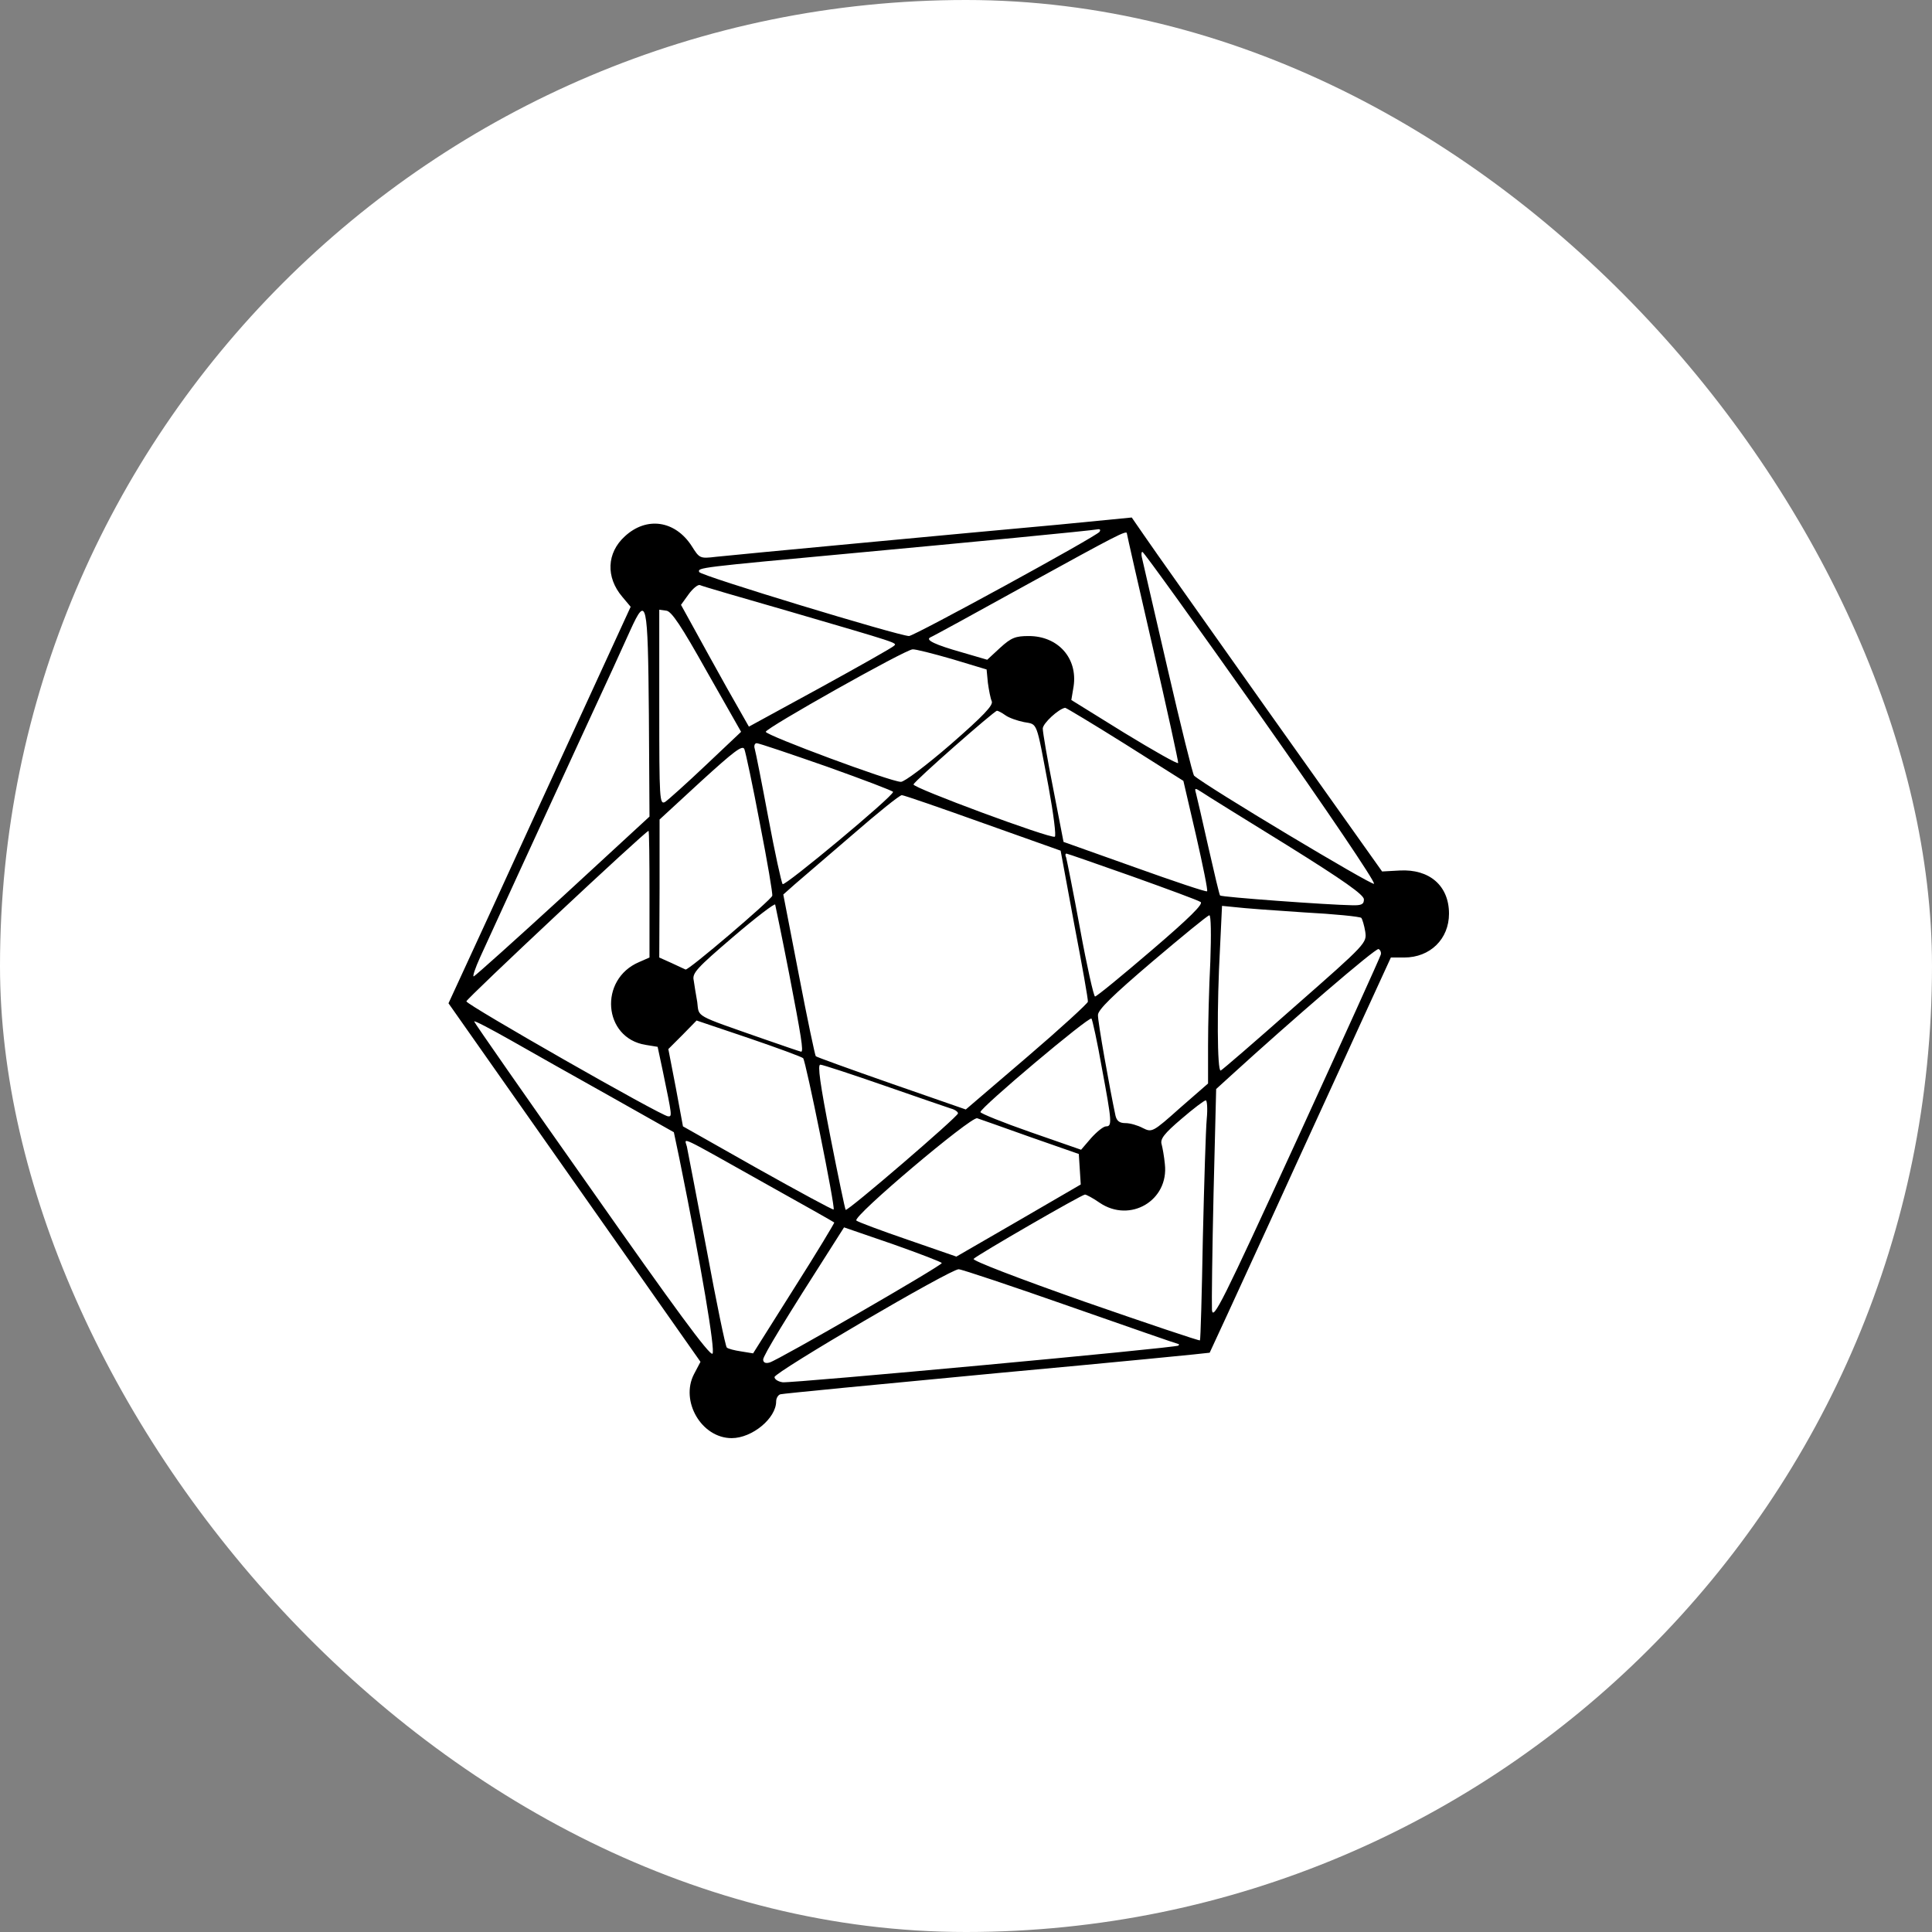
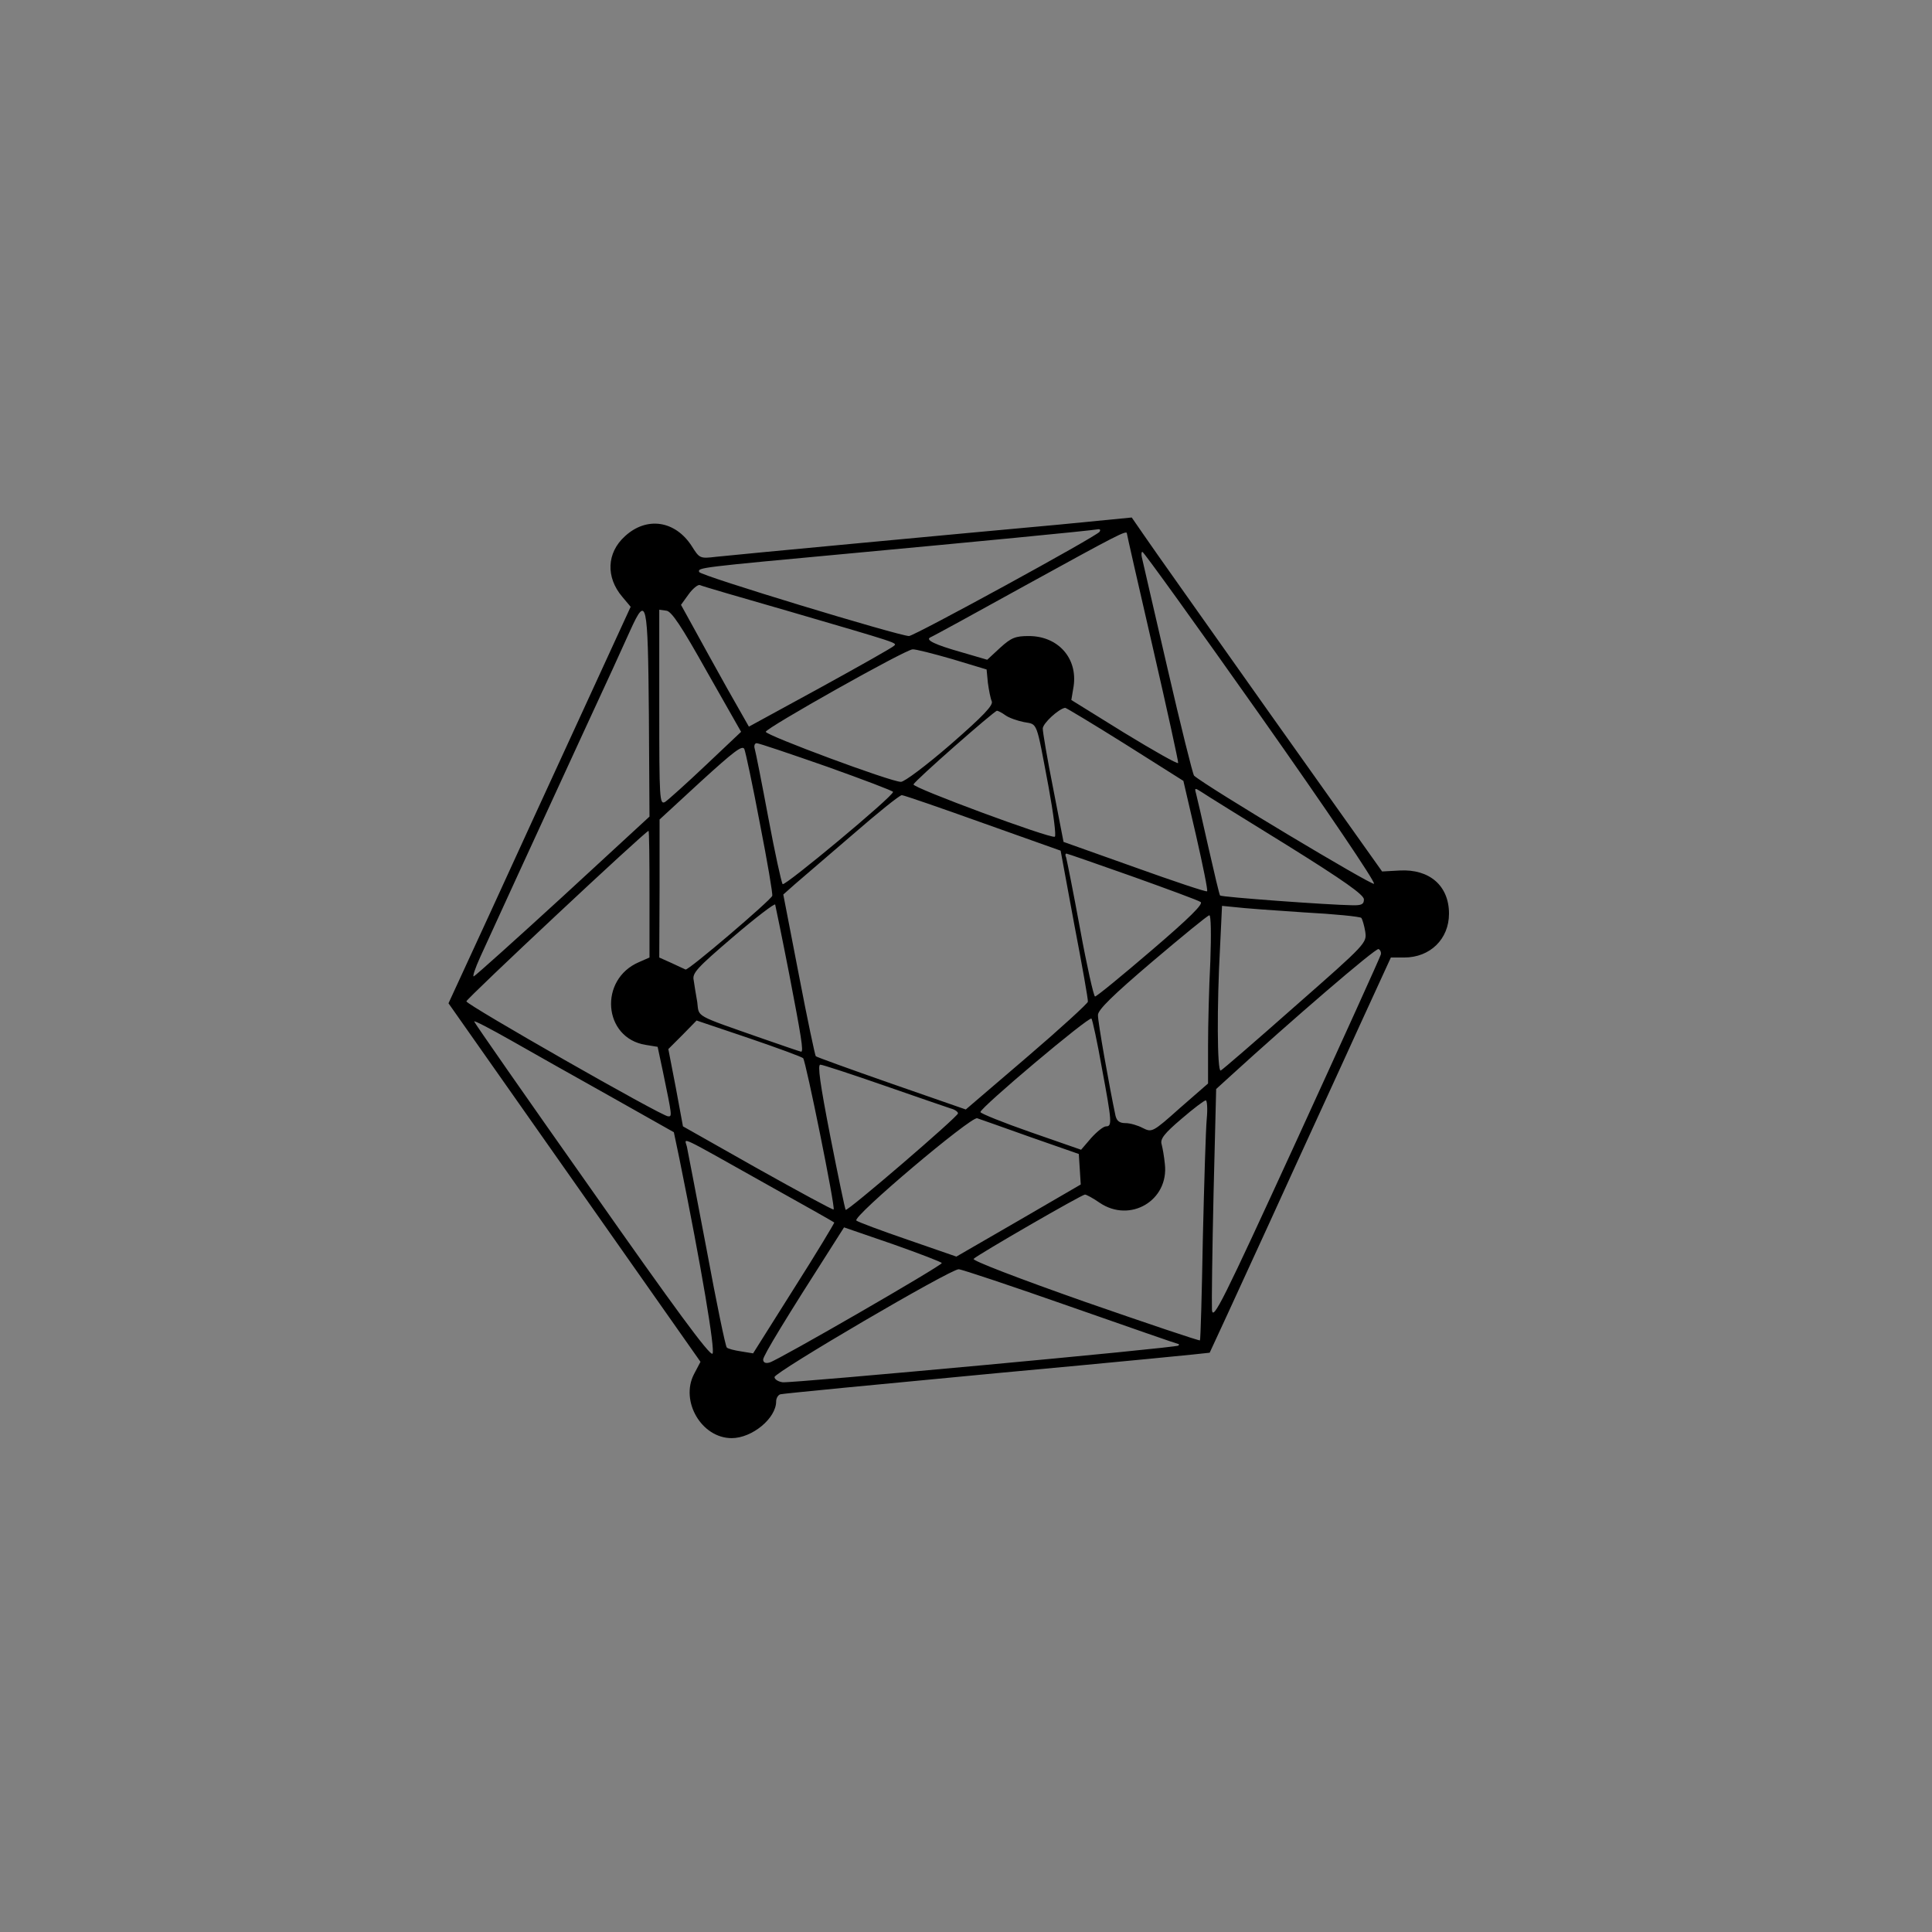
<svg xmlns="http://www.w3.org/2000/svg" width="56.0" height="56.0" viewBox="0.0 0.0 56.0 56.0" fill="none">
  <rect x="0.0" y="0.0" width="56.0" height="56.0" fill="#808080" stroke="none" />
-   <rect width="56" height="56" rx="28" fill="white" />
  <path d="M30.686 15.207C29.519 15.311 26.921 15.555 24.897 15.744C22.883 15.932 21.01 16.111 20.756 16.139C20.285 16.195 20.276 16.186 20.05 15.828C19.57 15.085 18.742 14.962 18.111 15.546C17.584 16.026 17.556 16.732 18.036 17.297L18.28 17.588L16.84 20.723C16.05 22.436 14.864 25.024 14.205 26.465L13 29.081L16.652 34.277L20.304 39.473L20.116 39.83C19.711 40.611 20.332 41.685 21.208 41.685C21.801 41.685 22.497 41.11 22.497 40.621C22.497 40.527 22.554 40.433 22.62 40.414C22.676 40.395 25.5 40.122 28.888 39.802C32.277 39.492 35.054 39.218 35.063 39.209C35.072 39.2 35.854 37.496 36.804 35.425C37.745 33.355 38.931 30.785 39.421 29.702L40.315 27.754H40.701C41.454 27.754 42 27.218 42 26.483C42 25.674 41.435 25.184 40.569 25.232L40.061 25.26L36.785 20.648C34.988 18.106 33.35 15.8 33.162 15.518L32.804 15L30.686 15.207ZM31.872 15.414C31.787 15.546 26.498 18.436 26.347 18.436C26.036 18.426 20.295 16.685 20.267 16.581C20.219 16.45 20.238 16.45 24.803 16.026C27.947 15.734 31.59 15.386 31.844 15.339C31.891 15.339 31.9 15.367 31.872 15.414ZM32.663 15.461C32.663 15.489 33.002 16.977 33.416 18.774C33.83 20.572 34.159 22.078 34.15 22.116C34.131 22.154 33.435 21.758 32.587 21.241L31.053 20.29L31.119 19.895C31.241 19.076 30.667 18.436 29.82 18.436C29.434 18.436 29.312 18.483 28.992 18.774L28.615 19.123L27.872 18.906C27.109 18.69 26.808 18.549 26.968 18.473C27.025 18.454 28.295 17.758 29.792 16.93C32.343 15.527 32.663 15.358 32.663 15.461ZM36.55 20.77C38.461 23.481 39.873 25.57 39.826 25.617C39.769 25.674 34.959 22.794 34.611 22.483C34.574 22.445 34.225 21.043 33.839 19.367C33.453 17.692 33.115 16.242 33.096 16.148C33.077 16.064 33.086 15.988 33.115 15.998C33.152 15.998 34.696 18.144 36.55 20.77ZM22.874 17.72C26.065 18.652 26.008 18.633 25.914 18.718C25.876 18.765 24.907 19.311 23.777 19.932L21.707 21.062L21.076 19.951C20.737 19.339 20.295 18.549 20.097 18.181L19.739 17.532L19.956 17.231C20.078 17.061 20.229 16.939 20.285 16.958C20.332 16.986 21.5 17.325 22.874 17.72ZM18.808 20.704L18.826 23.669L16.323 25.975C14.948 27.236 13.781 28.281 13.734 28.3C13.687 28.319 13.772 28.065 13.922 27.735C14.271 26.973 15.485 24.319 16.897 21.259C17.509 19.942 18.13 18.586 18.271 18.266C18.742 17.231 18.779 17.4 18.808 20.704ZM20.492 19.471L21.481 21.212L20.455 22.182C19.899 22.709 19.363 23.189 19.278 23.245C19.118 23.33 19.109 23.18 19.109 20.506V17.673L19.316 17.701C19.466 17.72 19.749 18.144 20.492 19.471ZM27.599 19.104L28.597 19.405L28.634 19.791C28.662 19.998 28.709 20.243 28.747 20.328C28.794 20.441 28.512 20.742 27.552 21.579C26.855 22.182 26.206 22.671 26.112 22.662C25.82 22.662 22.206 21.316 22.196 21.212C22.187 21.109 26.234 18.831 26.451 18.822C26.526 18.812 27.044 18.944 27.599 19.104ZM32.616 21.57L34.301 22.634L34.668 24.215C34.865 25.081 35.016 25.815 34.988 25.834C34.969 25.862 34.018 25.542 32.889 25.137L30.827 24.403L30.526 22.85C30.357 22.003 30.225 21.222 30.225 21.118C30.225 20.968 30.686 20.544 30.874 20.516C30.903 20.516 31.684 20.986 32.616 21.57ZM29.142 20.732C29.246 20.808 29.491 20.892 29.679 20.93C30.084 21.005 30.027 20.864 30.394 22.812C30.535 23.584 30.62 24.243 30.573 24.253C30.432 24.309 26.441 22.831 26.479 22.737C26.507 22.634 28.813 20.61 28.898 20.601C28.926 20.601 29.039 20.657 29.142 20.732ZM22.027 23.876C22.243 24.977 22.403 25.919 22.384 25.966C22.337 26.097 19.946 28.14 19.871 28.102C19.843 28.093 19.655 27.999 19.466 27.914L19.109 27.754L19.118 25.749V23.754L20.314 22.652C21.274 21.777 21.518 21.589 21.575 21.711C21.613 21.805 21.82 22.775 22.027 23.876ZM23.966 22.22C25.02 22.596 25.886 22.925 25.886 22.954C25.886 23.085 22.751 25.693 22.686 25.627C22.648 25.58 22.46 24.714 22.271 23.707C22.083 22.7 21.904 21.796 21.876 21.702C21.848 21.617 21.876 21.542 21.933 21.542C21.998 21.542 22.911 21.852 23.966 22.22ZM37.303 24.497C38.95 25.523 39.534 25.937 39.534 26.069C39.534 26.21 39.468 26.248 39.186 26.239C38.498 26.229 35.402 26.003 35.364 25.956C35.345 25.937 35.195 25.307 35.025 24.554C34.856 23.801 34.696 23.104 34.668 23.001C34.621 22.831 34.63 22.831 34.837 22.963C34.959 23.048 36.07 23.735 37.303 24.497ZM28.493 23.857L30.743 24.657L31.138 26.794C31.364 27.971 31.543 28.978 31.533 29.034C31.533 29.081 30.733 29.815 29.764 30.644L27.994 32.159L25.829 31.406C24.643 30.992 23.655 30.634 23.646 30.615C23.627 30.606 23.401 29.542 23.156 28.262L22.704 25.928L23.043 25.627C23.231 25.467 23.984 24.817 24.709 24.196C25.434 23.566 26.074 23.048 26.14 23.048C26.196 23.048 27.26 23.415 28.493 23.857ZM18.826 25.919V27.754L18.525 27.886C17.349 28.385 17.48 30.088 18.713 30.286L19.062 30.343L19.212 31.048C19.485 32.366 19.485 32.366 19.363 32.357C19.184 32.357 13.527 29.128 13.518 29.025C13.518 28.949 18.713 24.083 18.798 24.083C18.817 24.083 18.826 24.911 18.826 25.919ZM32.813 25.401C33.839 25.768 34.733 26.097 34.799 26.145C34.894 26.192 34.479 26.606 33.378 27.547C32.522 28.281 31.787 28.884 31.74 28.884C31.703 28.884 31.505 28.008 31.307 26.926C31.11 25.853 30.922 24.921 30.903 24.855C30.874 24.799 30.874 24.742 30.912 24.742C30.94 24.742 31.797 25.043 32.813 25.401ZM22.874 28.225C23.222 30.032 23.297 30.484 23.222 30.484C23.203 30.484 22.704 30.314 22.111 30.107C20.097 29.401 20.267 29.495 20.21 29.044C20.172 28.827 20.125 28.545 20.107 28.413C20.059 28.206 20.201 28.055 21.245 27.161C21.904 26.596 22.46 26.173 22.469 26.22C22.478 26.257 22.667 27.161 22.874 28.225ZM37.793 26.446C38.677 26.493 39.421 26.568 39.459 26.606C39.487 26.643 39.543 26.822 39.572 27.001C39.619 27.331 39.619 27.34 37.538 29.166C36.4 30.173 35.43 31.011 35.383 31.03C35.279 31.067 35.27 29.157 35.364 27.453L35.421 26.257L35.807 26.295C36.023 26.323 36.917 26.389 37.793 26.446ZM35.082 27.867C35.044 28.611 35.016 29.702 35.016 30.305V31.406L34.206 32.112C33.406 32.827 33.388 32.827 33.124 32.696C32.983 32.62 32.757 32.554 32.625 32.554C32.456 32.554 32.371 32.498 32.333 32.338C32.164 31.547 31.816 29.599 31.825 29.42C31.825 29.269 32.258 28.846 33.397 27.876C34.263 27.142 35.007 26.53 35.054 26.53C35.101 26.53 35.11 27.086 35.082 27.867ZM40.023 27.669C40.005 27.745 38.903 30.173 37.576 33.072C35.43 37.75 35.157 38.296 35.129 37.967C35.119 37.76 35.138 36.235 35.176 34.578L35.251 31.566L35.675 31.18C37.397 29.608 39.873 27.472 39.958 27.509C40.005 27.528 40.042 27.603 40.023 27.669ZM31.938 30.954C32.23 32.517 32.239 32.648 32.06 32.648C31.985 32.648 31.797 32.799 31.627 32.987L31.336 33.326L29.877 32.818C29.067 32.536 28.418 32.272 28.418 32.234C28.408 32.112 31.571 29.448 31.637 29.524C31.665 29.561 31.806 30.201 31.938 30.954ZM17.697 31.783L19.532 32.818L19.692 33.58C20.332 36.734 20.737 39.153 20.652 39.237C20.577 39.313 19.523 37.873 17.151 34.493C15.278 31.839 13.744 29.637 13.744 29.608C13.744 29.571 14.224 29.825 14.807 30.154C15.381 30.484 16.69 31.218 17.697 31.783ZM23.279 30.672C23.354 30.738 24.22 35.011 24.163 35.058C24.144 35.077 23.156 34.541 21.961 33.872L19.796 32.648L19.589 31.529L19.372 30.408L19.786 29.994L20.191 29.58L21.697 30.088C22.526 30.371 23.241 30.634 23.279 30.672ZM25.622 31.463C26.573 31.792 27.439 32.093 27.561 32.131C27.674 32.159 27.768 32.225 27.768 32.272C27.768 32.366 24.559 35.124 24.512 35.068C24.493 35.049 24.295 34.098 24.069 32.95C23.768 31.406 23.693 30.86 23.777 30.86C23.843 30.86 24.672 31.133 25.622 31.463ZM34.978 32.432C34.95 32.733 34.903 34.286 34.865 35.896C34.837 37.496 34.799 38.833 34.781 38.851C34.762 38.87 33.256 38.362 31.439 37.731C29.462 37.035 28.173 36.536 28.22 36.489C28.342 36.367 31.354 34.625 31.449 34.625C31.486 34.625 31.684 34.729 31.872 34.861C32.757 35.463 33.886 34.795 33.764 33.74C33.745 33.533 33.698 33.27 33.67 33.166C33.623 33.016 33.745 32.856 34.244 32.432C34.583 32.14 34.903 31.895 34.95 31.895C34.988 31.895 35.007 32.14 34.978 32.432ZM29.867 32.959L31.27 33.449L31.298 33.891L31.326 34.333L29.528 35.378L27.721 36.423L26.309 35.934C25.538 35.67 24.86 35.416 24.822 35.378C24.7 35.265 28.145 32.357 28.324 32.413C28.408 32.441 29.105 32.686 29.867 32.959ZM22.215 34.324C23.279 34.917 24.163 35.416 24.182 35.435C24.192 35.444 23.674 36.31 23.015 37.345L21.829 39.228L21.481 39.171C21.292 39.143 21.104 39.096 21.067 39.059C21.029 39.03 20.765 37.75 20.483 36.225C20.191 34.7 19.937 33.355 19.909 33.232C19.843 32.969 19.598 32.856 22.215 34.324ZM27.298 36.611C27.298 36.687 22.554 39.426 22.309 39.492C22.187 39.529 22.121 39.492 22.121 39.407C22.121 39.294 22.78 38.211 24.154 36.065L24.465 35.576L25.886 36.065C26.658 36.338 27.298 36.583 27.298 36.611ZM31.025 37.873C32.719 38.465 34.122 38.955 34.15 38.955C34.178 38.955 34.178 38.974 34.159 39.002C34.093 39.068 22.977 40.094 22.686 40.066C22.554 40.047 22.45 39.981 22.45 39.915C22.45 39.774 27.542 36.79 27.787 36.79C27.872 36.79 29.331 37.279 31.025 37.873Z" fill="black" />
</svg>